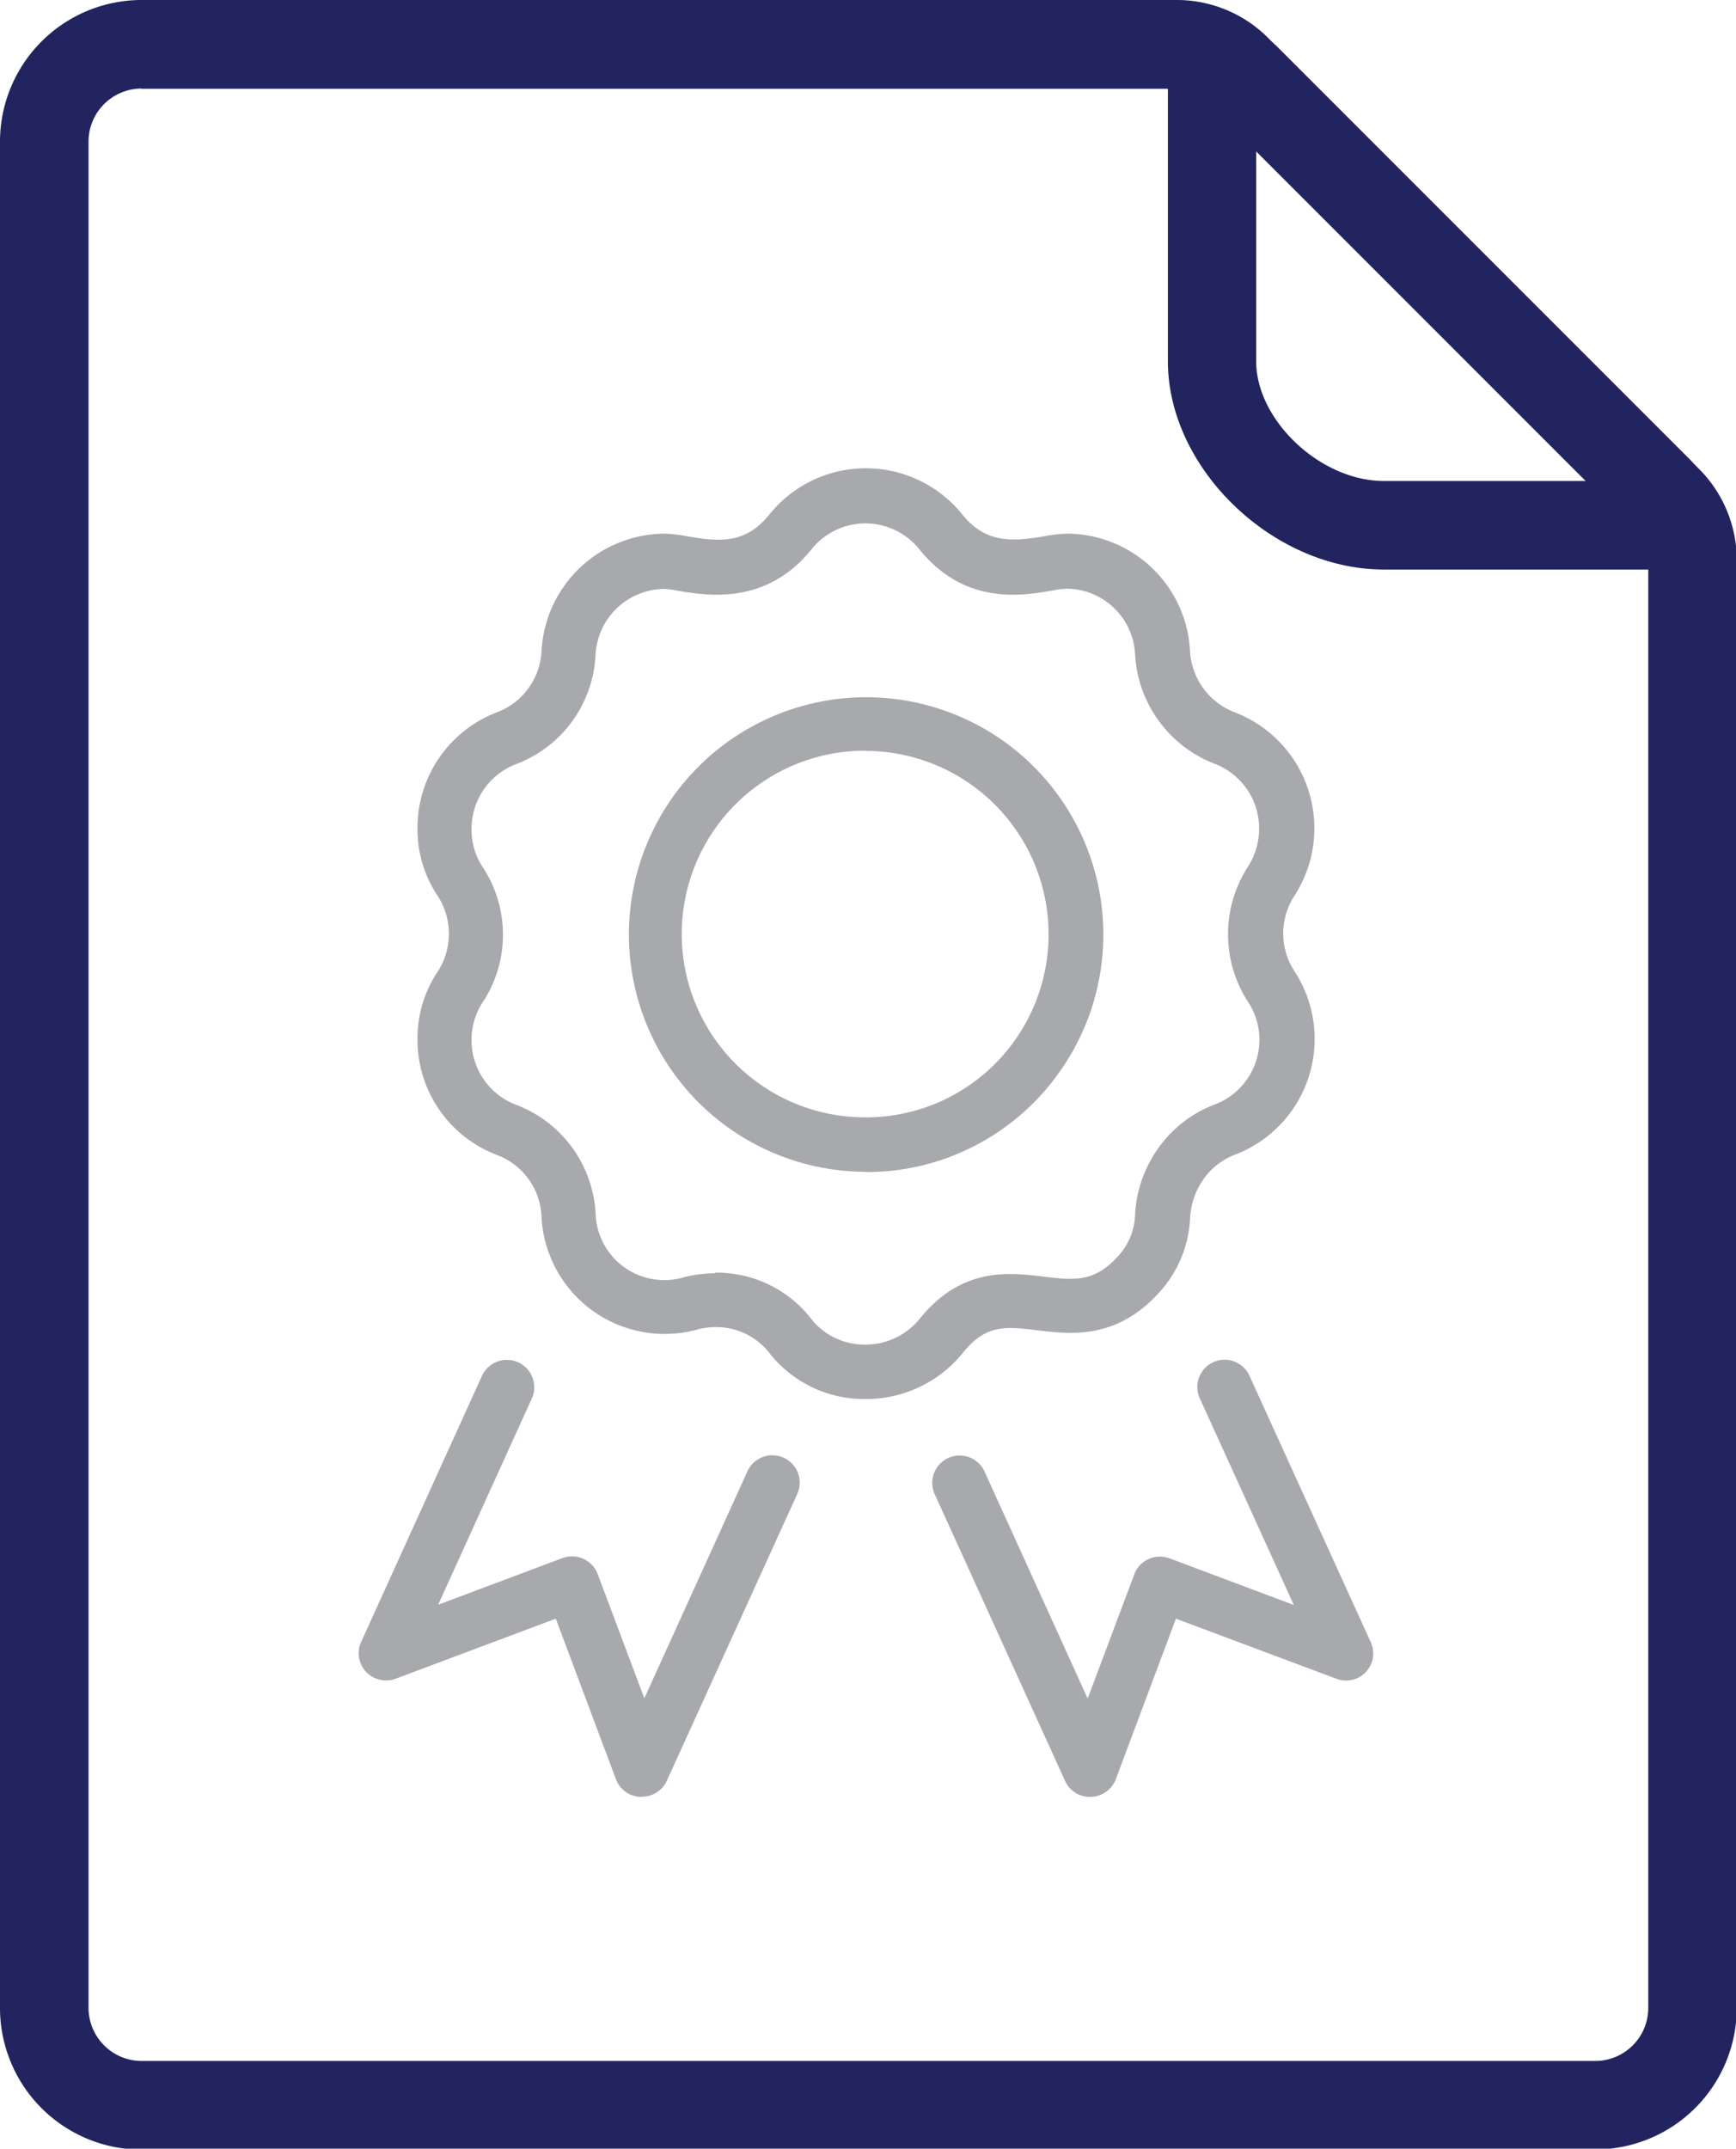
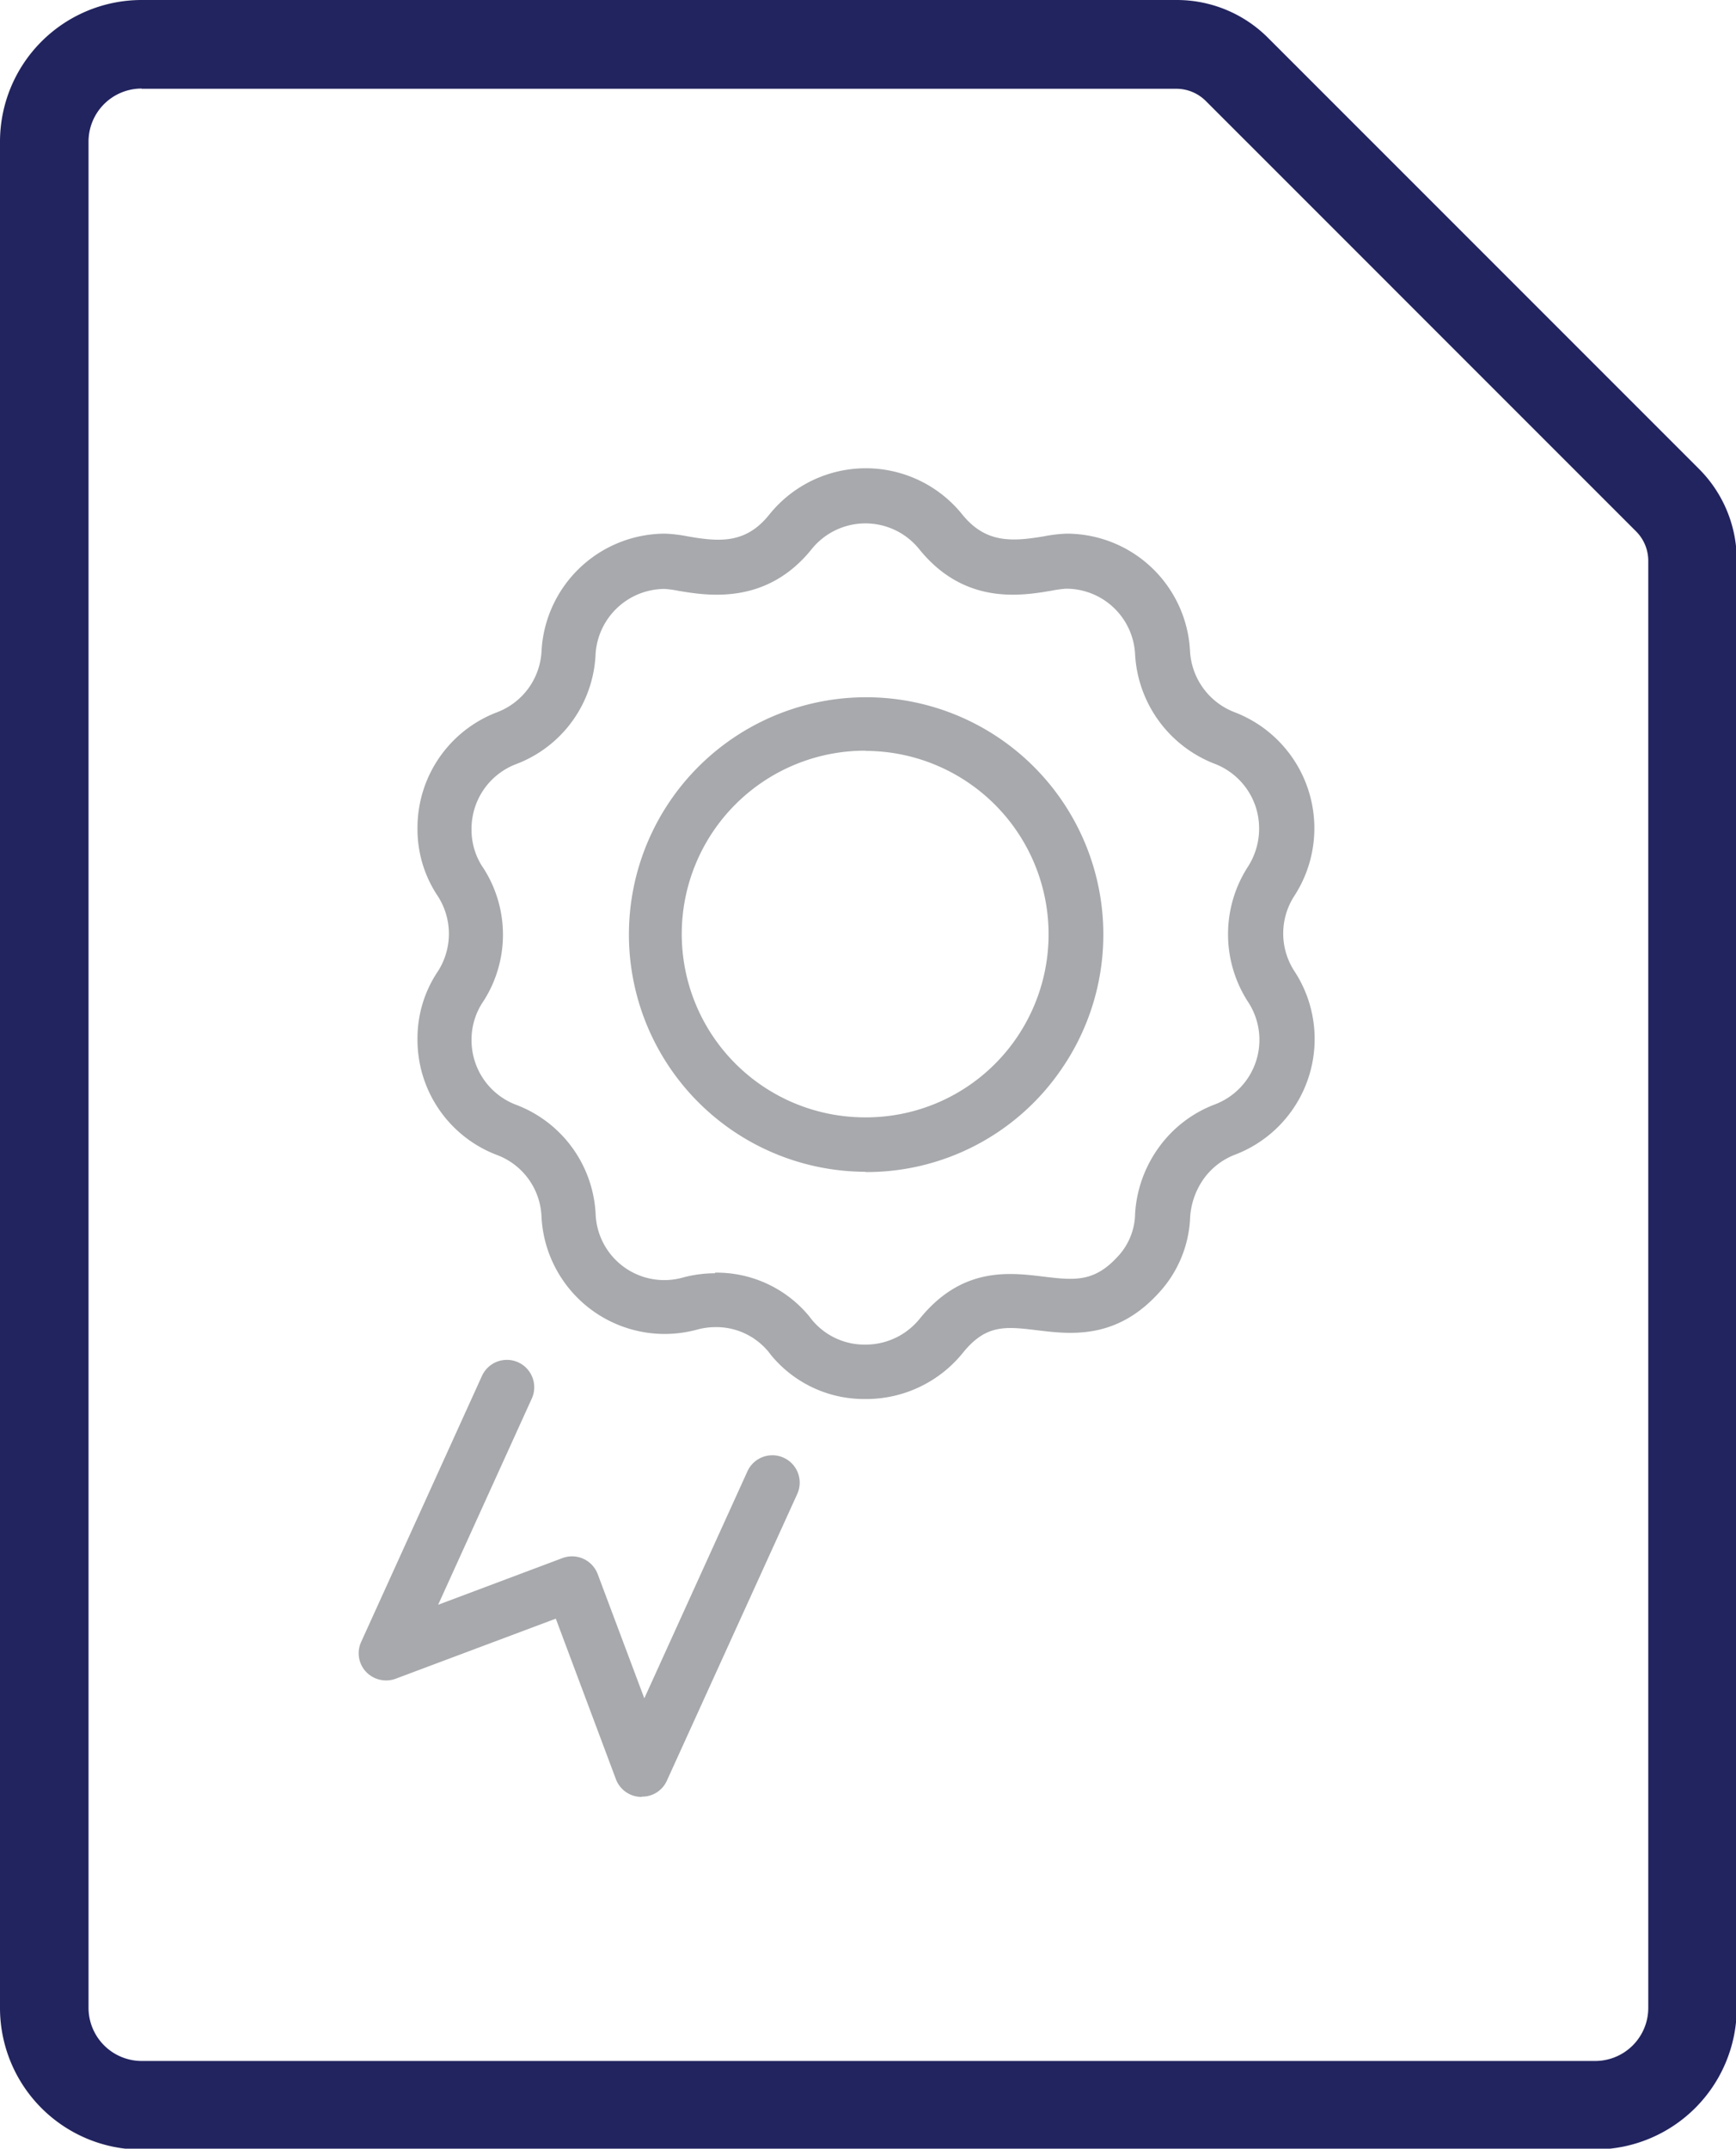
<svg xmlns="http://www.w3.org/2000/svg" width="80.813" height="100" version="1.1" id="svg88">
  <defs id="defs70">
    <style id="style68">
            .a{fill:#22245f}.b{fill:#a7a9ac}
        </style>
  </defs>
  <g transform="matrix(.86 0 0 .86 0 0)" id="g76">
    <path class="a" d="M102.692 119.5h-78.7a7.67 7.67 0 0 1-7.662-7.662V10.832a7.67 7.67 0 0 1 7.662-7.662H80a6.977 6.977 0 0 1 4.977 2.057l23.306 23.306a6.977 6.977 0 0 1 2.057 4.977v78.319a7.67 7.67 0 0 1-7.662 7.662zM23.992 7.962a2.873 2.873 0 0 0-2.87 2.87v101a2.881 2.881 0 0 0 2.87 2.87h78.688a2.873 2.873 0 0 0 2.87-2.87v-78.31a2.257 2.257 0 0 0-.653-1.589L81.591 8.627A2.257 2.257 0 0 0 80 7.974H23.992Z" transform="translate(-16.33 -3.17)" id="path72" />
-     <path class="a" d="M94.134 33.7H79.34c-6.011 0-11.69-5.469-11.69-11.271V7.634a3.154 3.154 0 0 1 2.057-2.919 3.525 3.525 0 0 1 3.819.653L95.92 27.762a4.022 4.022 0 0 1 .875 4.164 2.833 2.833 0 0 1-2.648 1.786zm-1.626-2.562Zm-20.079-20.08v11.37c0 3.2 3.486 6.479 6.9 6.479h10.949z" transform="translate(-4.433 -2.879)" id="path74" />
  </g>
  <g transform="matrix(.86 0 0 .86 16.693 21.792)" id="g86">
-     <path class="b" d="M65.835 86.566a1.461 1.461 0 0 1-1.343-.862l-7.058-15.521a1.481 1.481 0 0 1 2.7-1.219l5.58 12.281 2.525-6.726a1.46 1.46 0 0 1 .776-.825 1.5 1.5 0 0 1 1.133-.037l6.726 2.525L71.8 65.034a1.477 1.477 0 1 1 2.683-1.234l6.553 14.39a1.467 1.467 0 0 1-1.86 1.983l-8.684-3.252-3.252 8.684a1.5 1.5 0 0 1-1.33.961h-.05z" transform="translate(-26.25 -14.665)" id="path78" />
    <path class="b" d="M47.4 86.57h-.049a1.478 1.478 0 0 1-1.33-.961l-3.252-8.684-8.669 3.251a1.5 1.5 0 0 1-1.6-.37 1.472 1.472 0 0 1-.271-1.614l6.541-14.4a1.481 1.481 0 1 1 2.7 1.219L36.4 76.173l6.726-2.525a1.484 1.484 0 0 1 1.909.862l2.525 6.726 5.58-12.281a1.481 1.481 0 0 1 2.7 1.219l-7.06 15.521a1.461 1.461 0 0 1-1.343.862z" transform="translate(-32.094 -14.669)" id="path80" />
    <path class="b" d="M56.789 59.5h-.049a12.84 12.84 0 1 1 10.569-5.43 12.77 12.77 0 0 1-10.52 5.445zm0-22.789a9.922 9.922 0 0 0-.049 19.844h.037a9.871 9.871 0 0 0 8.118-4.2 9.926 9.926 0 0 0-8.105-15.632ZM66.1 53.208Z" transform="translate(-29.35 -21.427)" id="path82" />
    <path class="b" d="M58.947 74.119a6.513 6.513 0 0 1-5.137-2.39 3.659 3.659 0 0 0-3.018-1.5 3.791 3.791 0 0 0-1.022.148 6.768 6.768 0 0 1-1.7.222 6.679 6.679 0 0 1-6.676-6.368 3.715 3.715 0 0 0-2.4-3.314 6.664 6.664 0 0 1-4.311-6.27 6.481 6.481 0 0 1 1.047-3.585 3.764 3.764 0 0 0 0-4.237 6.481 6.481 0 0 1-1.047-3.585 6.686 6.686 0 0 1 4.3-6.282 3.738 3.738 0 0 0 2.414-3.3 6.707 6.707 0 0 1 6.689-6.368 7.938 7.938 0 0 1 1.232.148c1.725.3 3.141.406 4.41-1.183a6.7 6.7 0 0 1 10.446 0c1.269 1.564 2.685 1.466 4.4 1.183a7.746 7.746 0 0 1 1.244-.148 6.69 6.69 0 0 1 6.682 6.364 3.763 3.763 0 0 0 2.414 3.3 6.725 6.725 0 0 1 3.24 9.928 3.733 3.733 0 0 0 0 4.09 6.7 6.7 0 0 1-3.227 9.928 3.726 3.726 0 0 0-1.688 1.306 4.037 4.037 0 0 0-.739 2.2 6.389 6.389 0 0 1-1.712 3.994c-2.3 2.513-4.755 2.217-6.553 2-1.725-.209-2.784-.333-4.04 1.232a6.727 6.727 0 0 1-5.211 2.488zm-8.155-6.837A6.489 6.489 0 0 1 55.9 69.66a3.682 3.682 0 0 0 3.043 1.515 3.757 3.757 0 0 0 2.919-1.392c2.279-2.821 4.829-2.513 6.676-2.291 1.663.2 2.747.333 4.028-1.059a3.464 3.464 0 0 0 .961-2.353 6.811 6.811 0 0 1 1.281-3.572 6.621 6.621 0 0 1 3.03-2.328 3.737 3.737 0 0 0 1.8-5.555 6.732 6.732 0 0 1 0-7.317 3.82 3.82 0 0 0 .419-3.227 3.753 3.753 0 0 0-2.23-2.34 6.748 6.748 0 0 1-4.3-5.9 3.733 3.733 0 0 0-3.745-3.572 6.181 6.181 0 0 0-.739.1c-1.651.283-4.73.813-7.194-2.23a3.737 3.737 0 0 0-5.839 0c-2.464 3.055-5.679 2.5-7.218 2.242a6.044 6.044 0 0 0-.727-.1 3.758 3.758 0 0 0-3.745 3.572 6.661 6.661 0 0 1-4.311 5.913 3.744 3.744 0 0 0-2.4 3.523 3.638 3.638 0 0 0 .653 2.119 6.659 6.659 0 0 1 0 7.169 3.668 3.668 0 0 0-.653 2.119 3.733 3.733 0 0 0 2.417 3.504 6.67 6.67 0 0 1 4.3 5.925 3.72 3.72 0 0 0 4.755 3.412 6.768 6.768 0 0 1 1.7-.222z" transform="translate(-31.495 -23.75)" id="path84" />
  </g>
</svg>